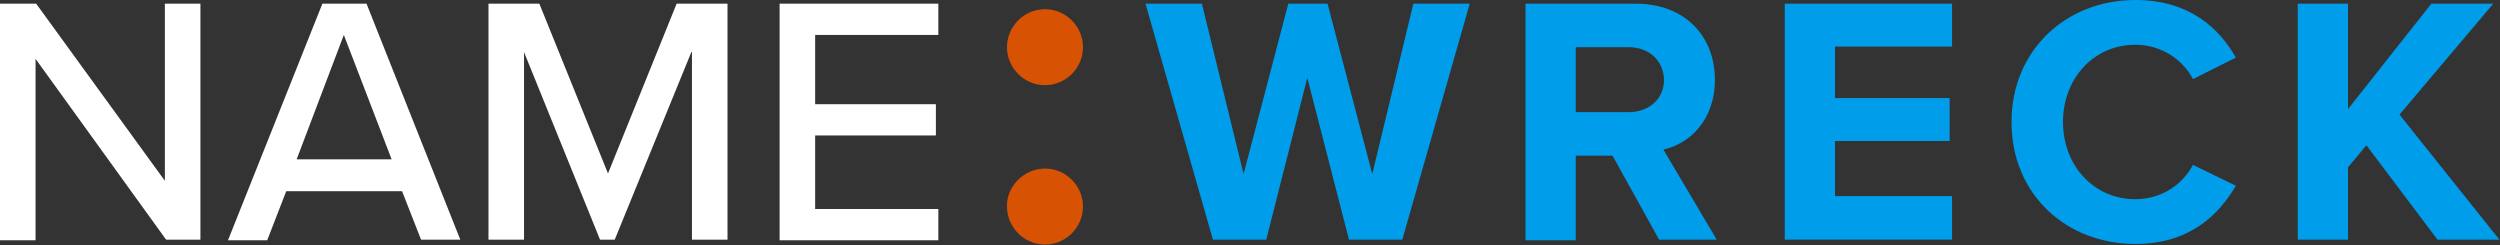
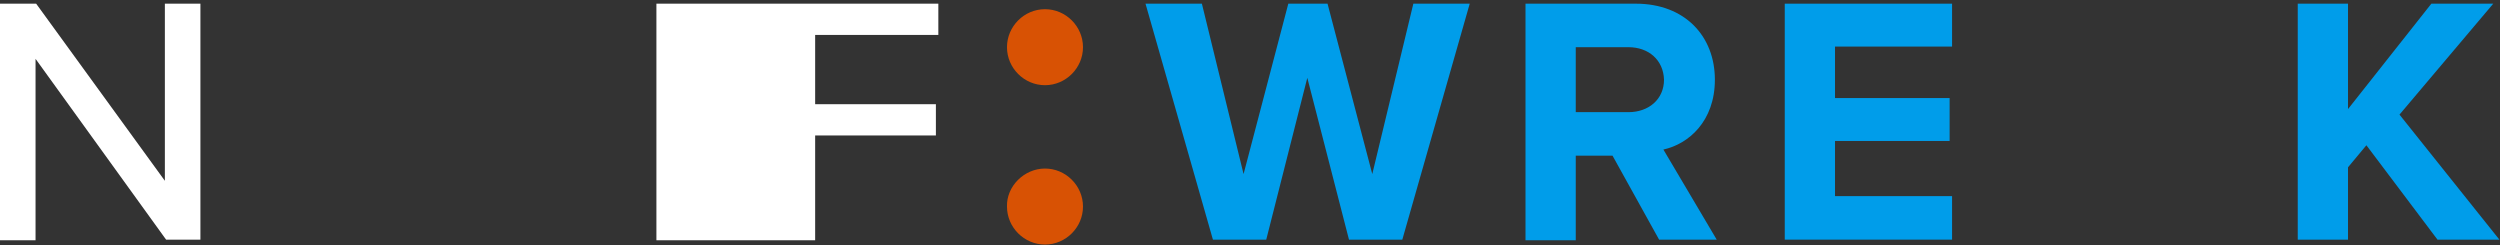
<svg xmlns="http://www.w3.org/2000/svg" version="1.1" id="Layer_1" x="0px" y="0px" viewBox="0 0 407.9 40" style="enable-background:new 0 0 407.9 40;" xml:space="preserve">
  <rect x="0" y="0" width="407.9" height="40" fill="#333333" stroke="none" />
  <style type="text/css"> .st0{fill:#D85204;} .st1{fill:#009DEA;} .st2{fill:#ffffff;} </style>
  <g>
    <path class="st2" d="M5.8,9.6v29.6H0V0.6h5.9l21,28.9V0.6h5.8v38.5h-5.6L5.8,9.6z" />
-     <path class="st2" d="M65.6,31.2H46.7l-3.1,8h-6.4L52.6,0.6h7.2l15.3,38.5h-6.4L65.6,31.2z M48.4,26h15.5L56.1,5.7L48.4,26z" />
-     <path class="st2" d="M112.8,8.5l-12.5,30.6h-2.4L85.5,8.5v30.6h-5.8V0.6H88l11.2,27.7l11.2-27.7h8.3v38.5h-5.8V8.5z" />
-     <path class="st2" d="M127.2,0.6h25.9v5.1H133V17h19.7v5.1H133v12h20.1v5.1h-25.9V0.6z" />
+     <path class="st2" d="M127.2,0.6h25.9v5.1H133V17h19.7v5.1H133v12v5.1h-25.9V0.6z" />
    <path class="st0" d="M170.5,1.5c3.4,0,6.2,2.8,6.2,6.2s-2.8,6.2-6.2,6.2c-3.4,0-6.2-2.8-6.2-6.2S167.1,1.5,170.5,1.5z M170.5,27.5 c3.4,0,6.2,2.8,6.2,6.2c0,3.4-2.8,6.2-6.2,6.2c-3.4,0-6.2-2.8-6.2-6.2C164.2,30.4,167.1,27.5,170.5,27.5z" />
    <path class="st1" d="M213.3,12.7l-6.7,26.4h-8.7l-11-38.5h9.2l6.8,27.8l7.3-27.8h6.4l7.3,27.8l6.7-27.8h9.2l-11,38.5h-8.7 L213.3,12.7z" />
    <path class="st1" d="M263.1,25.4h-6v13.8h-8.2V0.6h18c8,0,12.9,5.3,12.9,12.4c0,6.8-4.3,10.5-8.4,11.4l8.7,14.7h-9.4L263.1,25.4z M265.7,7.7h-8.6v10.6h8.6c3.3,0,5.8-2.1,5.8-5.3C271.4,9.8,269,7.7,265.7,7.7z" />
    <path class="st1" d="M291.2,0.6h27.3v7h-19.1v8.4h18.7v7h-18.7v9h19.1v7.1h-27.3V0.6z" />
-     <path class="st1" d="M328.2,19.9c0-11.8,9-19.9,20.2-19.9c8.8,0,13.7,4.6,16.4,9.4l-7,3.5c-1.6-3.1-5.1-5.6-9.4-5.6 c-6.7,0-11.8,5.4-11.8,12.6s5.1,12.6,11.8,12.6c4.3,0,7.7-2.4,9.4-5.6l7,3.4c-2.8,4.8-7.6,9.5-16.4,9.5 C337.2,39.8,328.2,31.8,328.2,19.9z" />
    <path class="st1" d="M386.1,23.7l-3,3.6v11.8h-8.2V0.6h8.2v17.2l13.6-17.2h10.1l-15.3,18.1l16.3,20.4h-10.1L386.1,23.7z" />
  </g>
</svg>